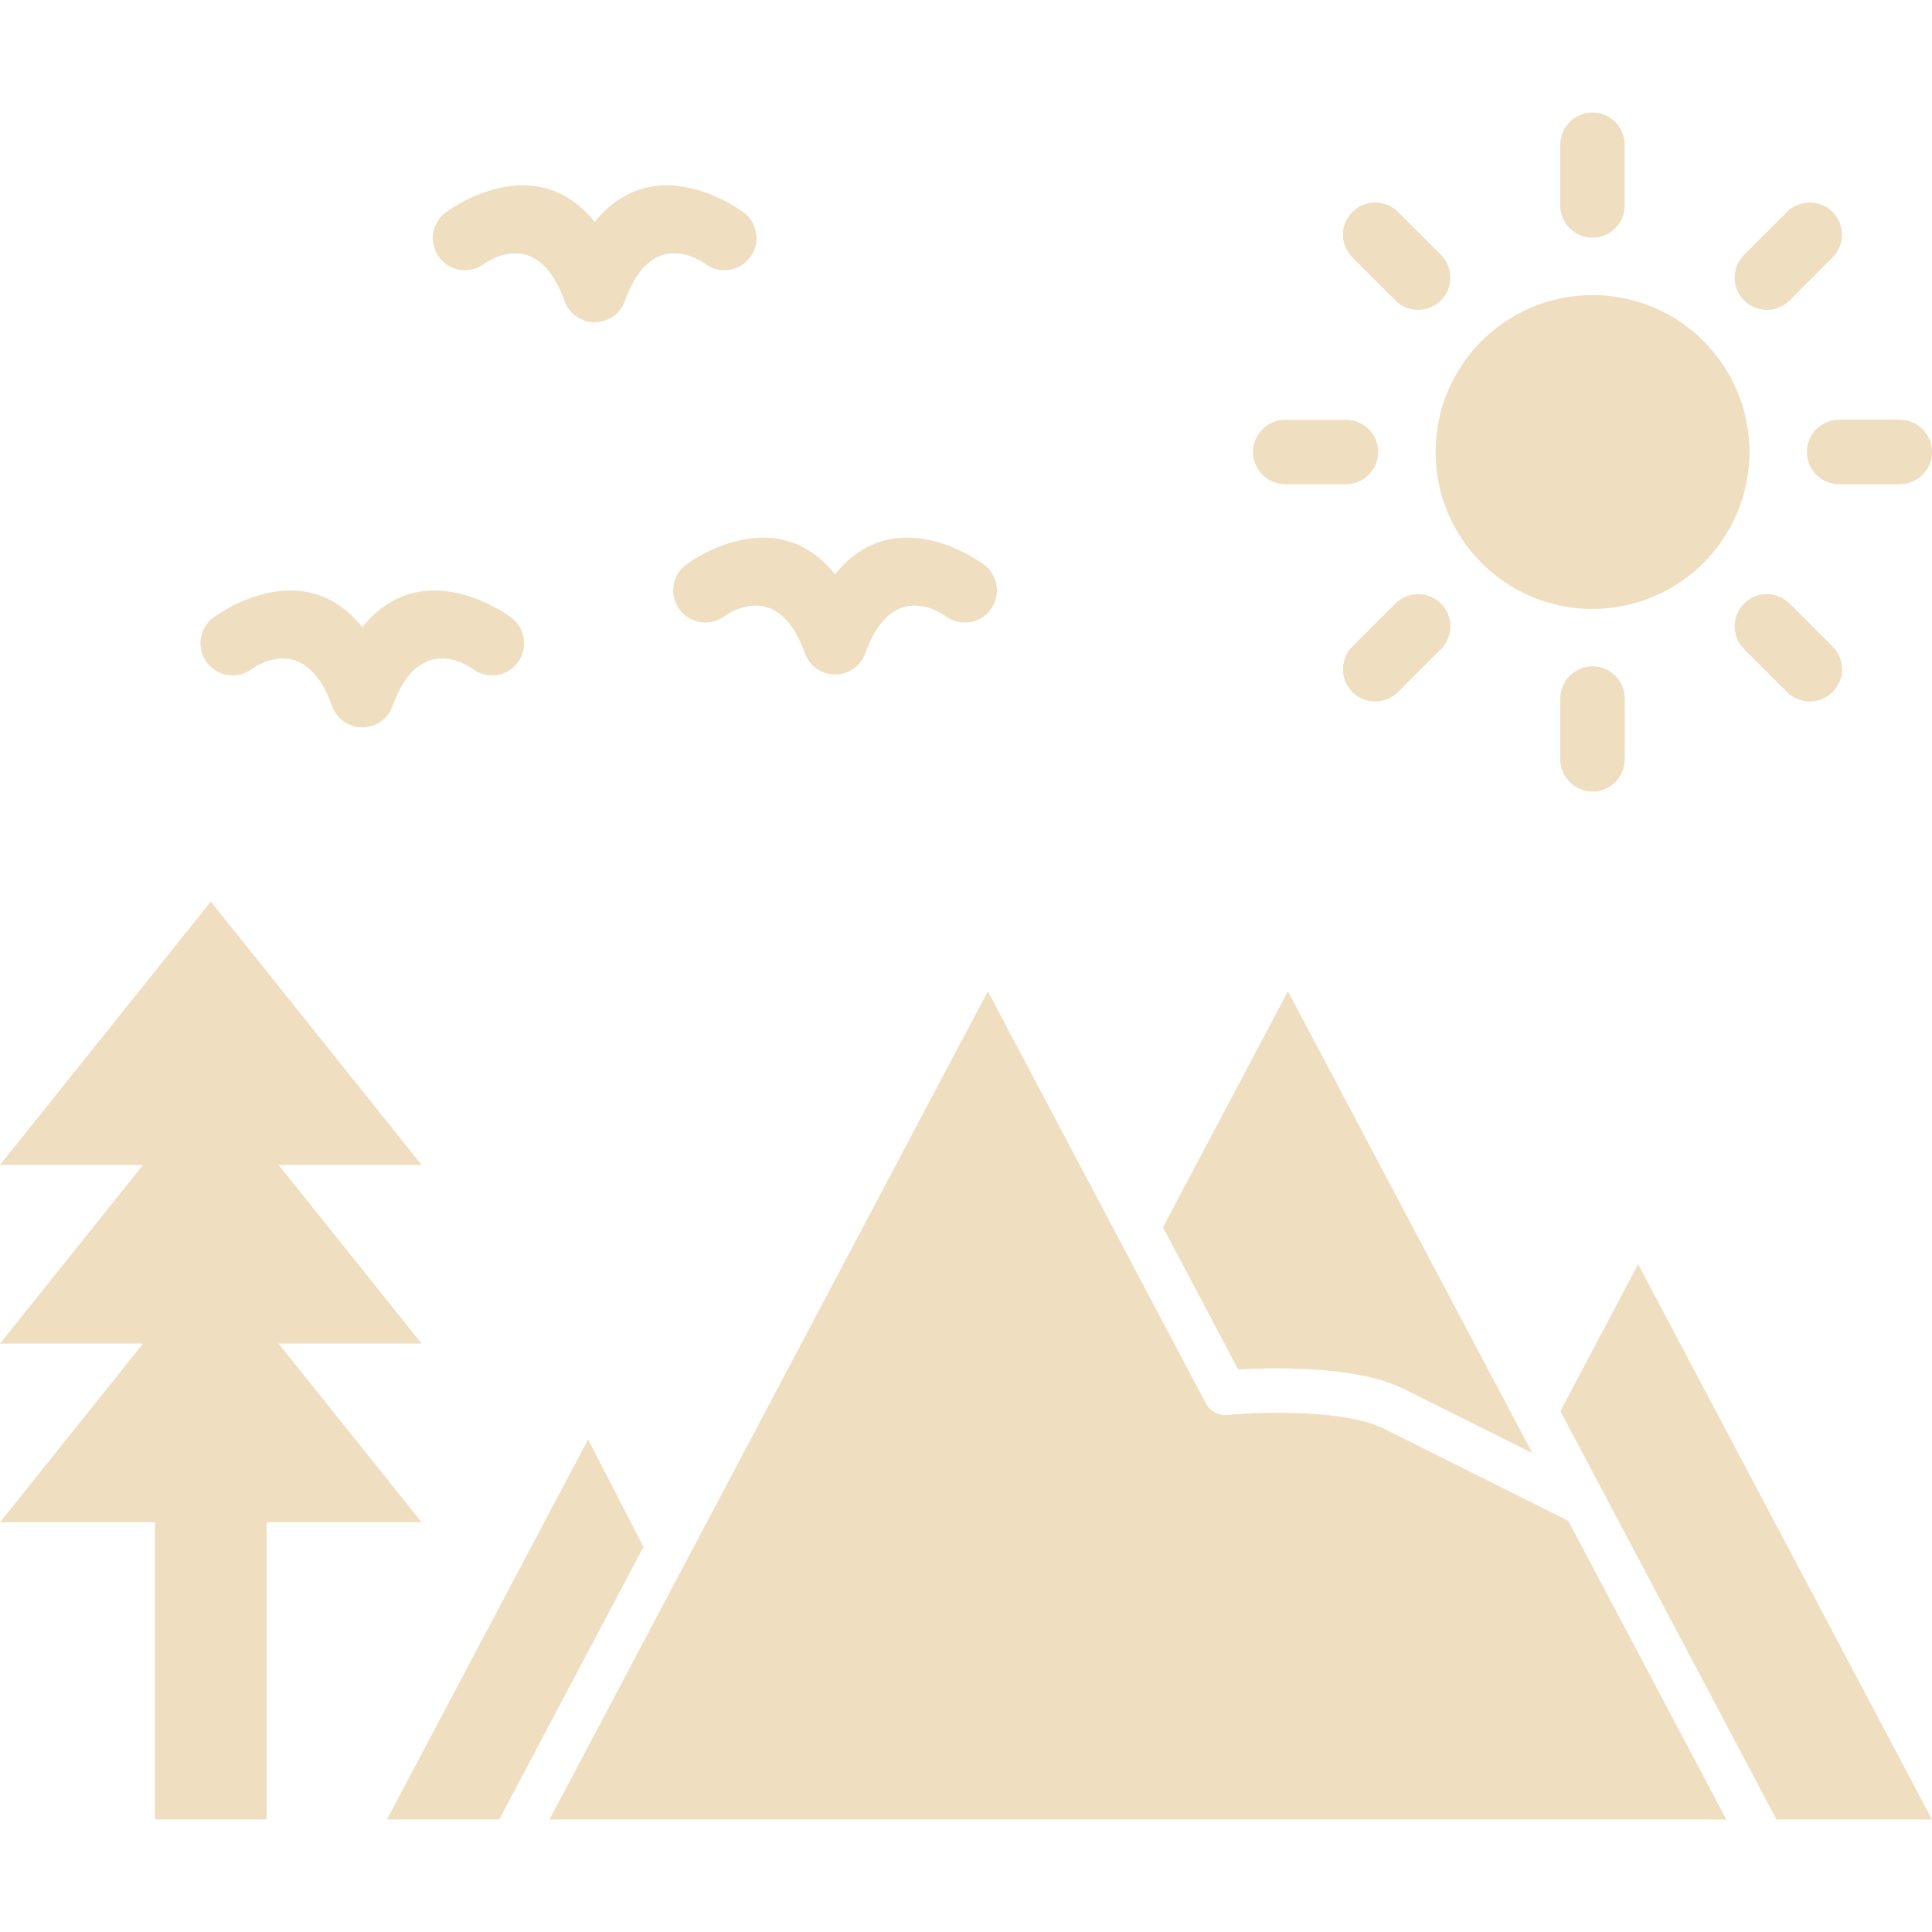
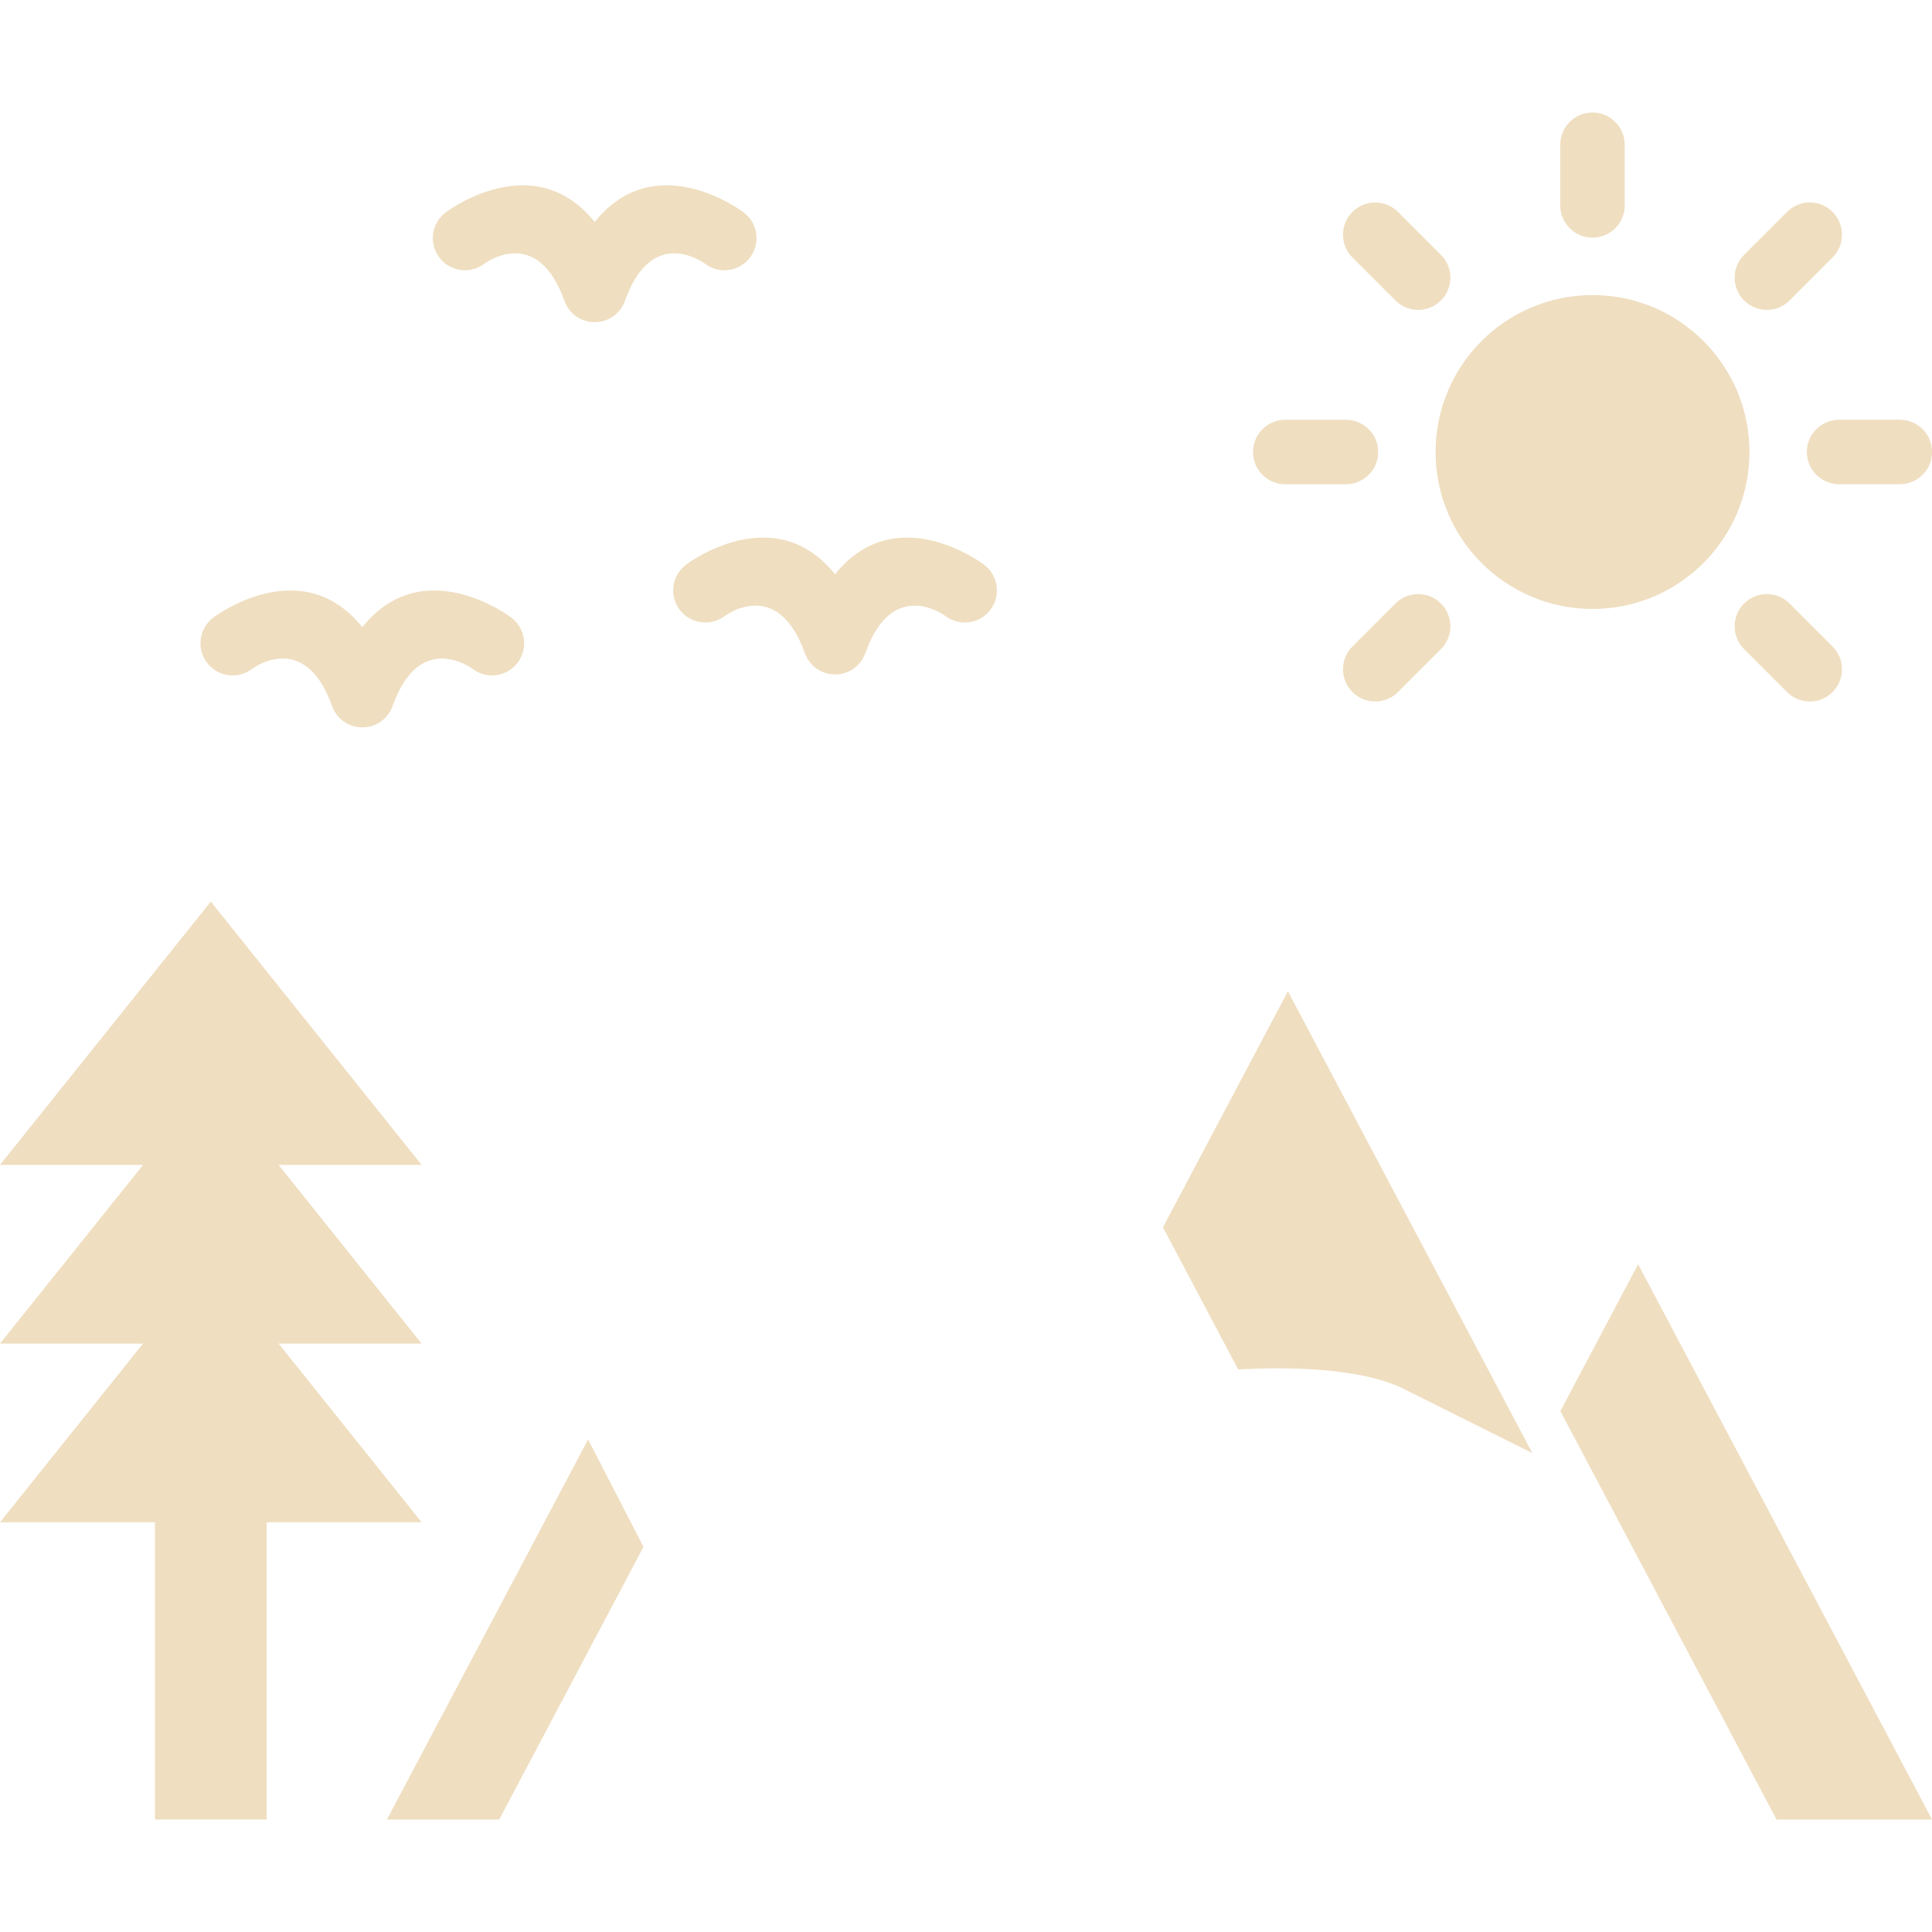
<svg xmlns="http://www.w3.org/2000/svg" clip-rule="evenodd" fill-rule="evenodd" height="300" image-rendering="optimizeQuality" shape-rendering="geometricPrecision" text-rendering="geometricPrecision" viewBox="0 0 43.349 43.349" width="300" version="1.1">
  <g transform="matrix(1,0,0,1,0,0)">
    <g id="Layer_x0020_1">
      <g id="_219709000">
        <g fill-rule="nonzero">
          <path id="_219710704" d="m15.825 5.922c.32.237.771.17 1.008-.15.237-.32.17-.771-.15-1.008-.007-.005-1.964-1.495-3.34.217-1.376-1.712-3.333-.222-3.34-.217-.32.237-.387.688-.15 1.008.237.32.688.387 1.008.15.003-.003 1.186-.906 1.802.826.237.64 1.123.642 1.36 0 .615-1.732 1.798-.829 1.802-.826z" fill="#efdec0ff" data-original-color="#000000ff" stroke="none" />
          <path id="_219710608" d="m4.79 13.855c-.32.237-.387.688-.15 1.008.237.32.688.387 1.008.15.003-.003 1.186-.906 1.801.826.237.64 1.123.642 1.361 0 .615-1.732 1.798-.828 1.801-.826.32.237.771.17 1.008-.15.237-.32.17-.771-.15-1.008-.007-.005-1.964-1.495-3.34.217-1.376-1.712-3.333-.222-3.34-.217z" fill="#efdec0ff" data-original-color="#000000ff" stroke="none" />
          <path id="_219710584" d="m15.397 12.668c-.32.237-.387.688-.15 1.008.237.32.688.387 1.008.15.003-.003 1.186-.906 1.802.826.237.64 1.123.642 1.36 0 .615-1.732 1.798-.829 1.801-.826.32.237.771.17 1.008-.15.237-.32.17-.771-.15-1.008-.007-.005-1.964-1.495-3.34.217-1.376-1.712-3.333-.222-3.34-.217z" fill="#efdec0ff" data-original-color="#000000ff" stroke="none" />
        </g>
        <g>
          <circle id="_219709936" cx="35.732" cy="10.142" r="3.521" fill="#efdec0ff" data-original-color="#000000ff" stroke="none" />
          <g fill-rule="nonzero">
            <path id="_219709912" d="m36.454 3.247c0-.399-.324-.723-.723-.723-.399 0-.723.324-.723.723v1.363c0 .399.324.723.723.723.399 0 .723-.324.723-.723z" fill="#efdec0ff" data-original-color="#000000ff" stroke="none" />
            <path id="_219710128" d="m31.367 4.755c-.282-.282-.74-.282-1.022 0-.282.282-.282.74 0 1.022l.964.964c.282.282.74.282 1.022 0 .282-.282.282-.74 0-1.022z" fill="#efdec0ff" data-original-color="#000000ff" stroke="none" />
            <path id="_219709672" d="m28.837 9.419c-.399 0-.723.324-.723.723s.324.723.723.723h1.363c.399 0 .723-.324.723-.723s-.324-.723-.723-.723z" fill="#efdec0ff" data-original-color="#000000ff" stroke="none" />
            <path id="_219709888" d="m30.345 14.506c-.282.282-.282.74 0 1.022.282.282.74.282 1.022 0l.964-.964c.282-.282.282-.74 0-1.022-.282-.282-.74-.282-1.022 0z" fill="#efdec0ff" data-original-color="#000000ff" stroke="none" />
-             <path id="_219710272" d="m35.009 17.037c0 .399.324.723.723.723.399 0 .723-.324.723-.723v-1.363c0-.399-.324-.723-.723-.723-.399 0-.723.324-.723.723z" fill="#efdec0ff" data-original-color="#000000ff" stroke="none" />
            <path id="_219710008" d="m40.096 15.528c.282.282.74.282 1.022 0 .282-.282.282-.74 0-1.022l-.964-.964c-.282-.282-.74-.282-1.022 0-.282.282-.282.74 0 1.022z" fill="#efdec0ff" data-original-color="#000000ff" stroke="none" />
            <path id="_219710200" d="m42.627 10.864c.399 0 .723-.324.723-.723s-.324-.723-.723-.723h-1.363c-.399 0-.723.324-.723.723s.324.723.723.723z" fill="#efdec0ff" data-original-color="#000000ff" stroke="none" />
            <path id="_219709984" d="m41.118 5.777c.282-.282.282-.74 0-1.022-.282-.282-.74-.282-1.022 0l-.964.964c-.282.282-.282.74 0 1.022.282.282.74.282 1.022 0z" fill="#efdec0ff" data-original-color="#000000ff" stroke="none" />
          </g>
        </g>
        <path id="_219709480" d="m4.73 20.229 4.73 5.909h-3.209l3.209 4.009h-3.209l3.209 4.009h-9.46l3.209-4.009h-3.209l3.209-4.009h-3.209z" fill="#efdec0ff" data-original-color="#000000ff" stroke="none" />
        <path id="_219709408" d="m5.982 33.914v6.91h-2.505v-6.91z" fill="#efdec0ff" data-original-color="#000000ff" stroke="none" />
        <path id="_219709048" d="m14.438 34.707-1.243-2.409-4.513 8.527h2.519z" fill="#efdec0ff" data-original-color="#000000ff" stroke="none" />
-         <path id="_219708928" d="m27.553 31.747c-.199.023-.4-.075-.499-.263l-4.89-9.242-9.835 18.583h26.405l-3.547-6.703-4.127-2.062c-.837-.418-2.583-.393-3.506-.314z" fill="#efdec0ff" data-original-color="#000000ff" stroke="none" />
        <path id="_219709240" d="m28.898 22.241-2.804 5.297 1.688 3.19c1.071-.064 2.756-.044 3.721.438l2.879 1.438c-1.828-3.454-3.656-6.909-5.485-10.363z" fill="#efdec0ff" data-original-color="#000000ff" stroke="none" />
        <path id="_219708904" d="m43.349 40.825-6.594-12.459-1.744 3.296c1.617 3.054 3.233 6.109 4.85 9.164z" fill="#efdec0ff" data-original-color="#000000ff" stroke="none" />
      </g>
    </g>
  </g>
</svg>